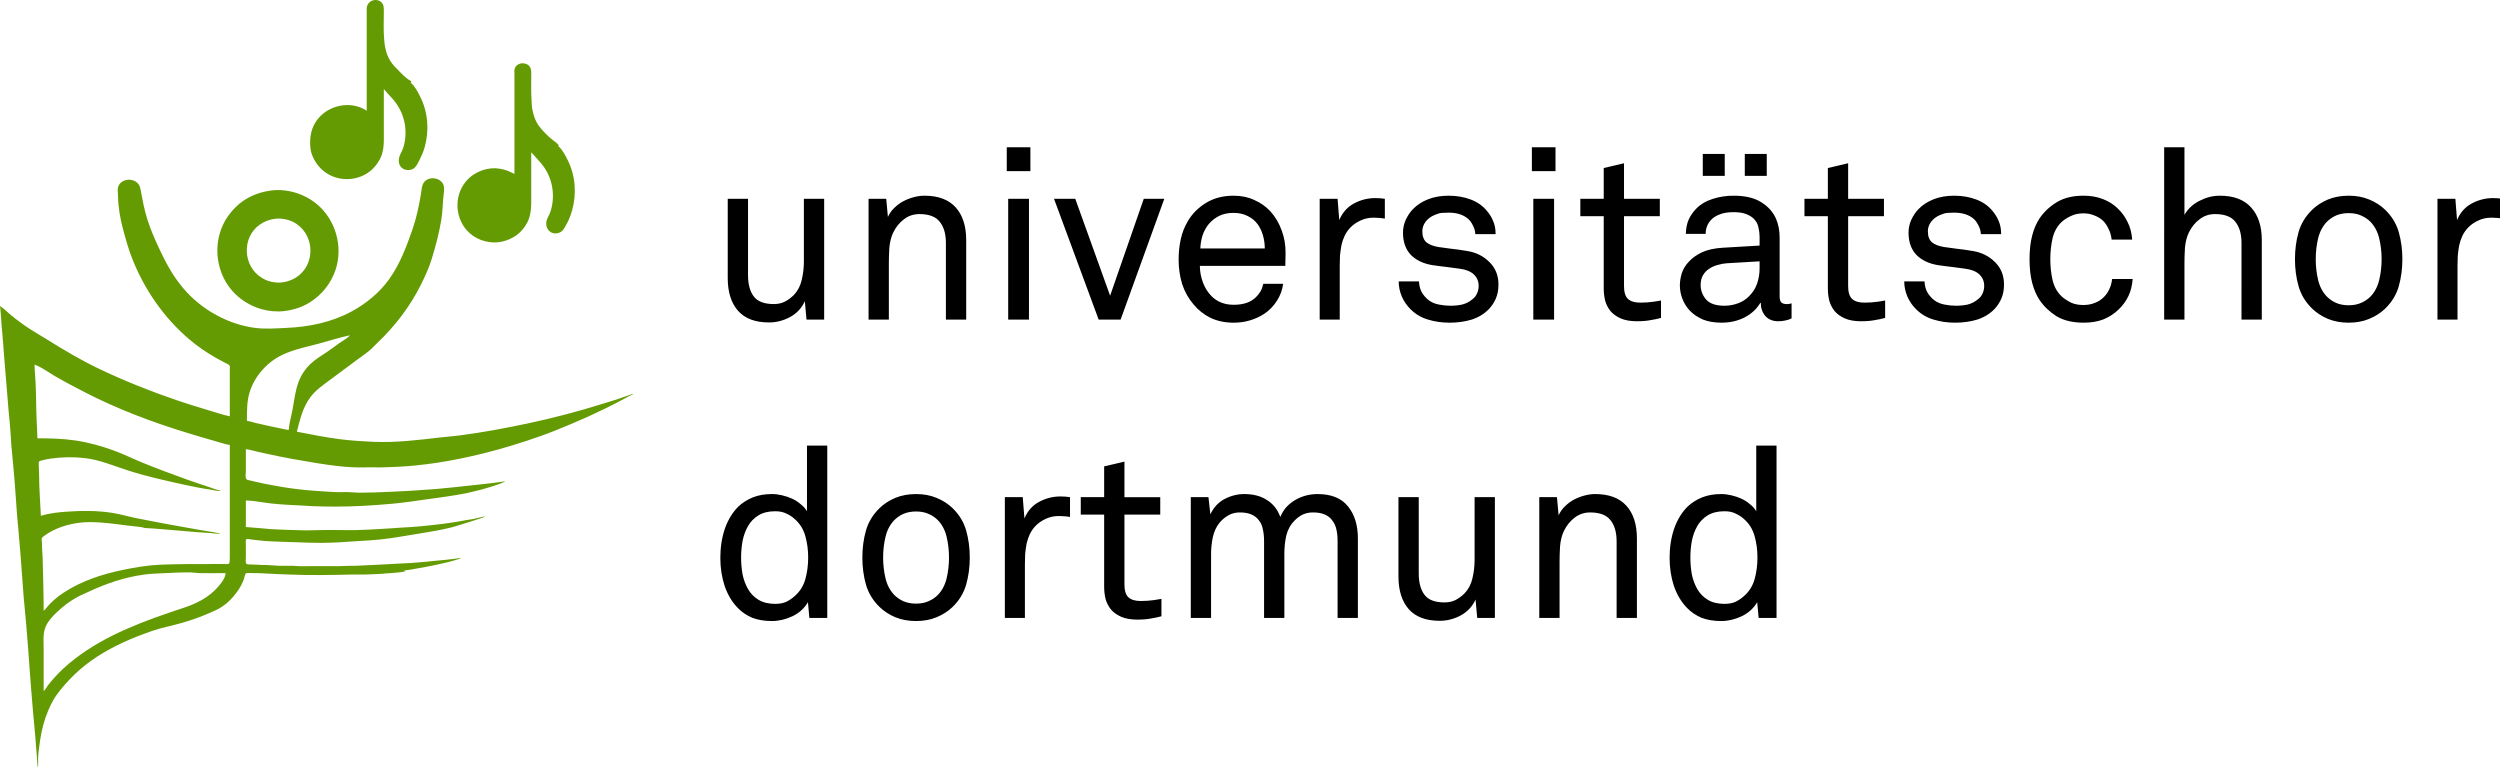
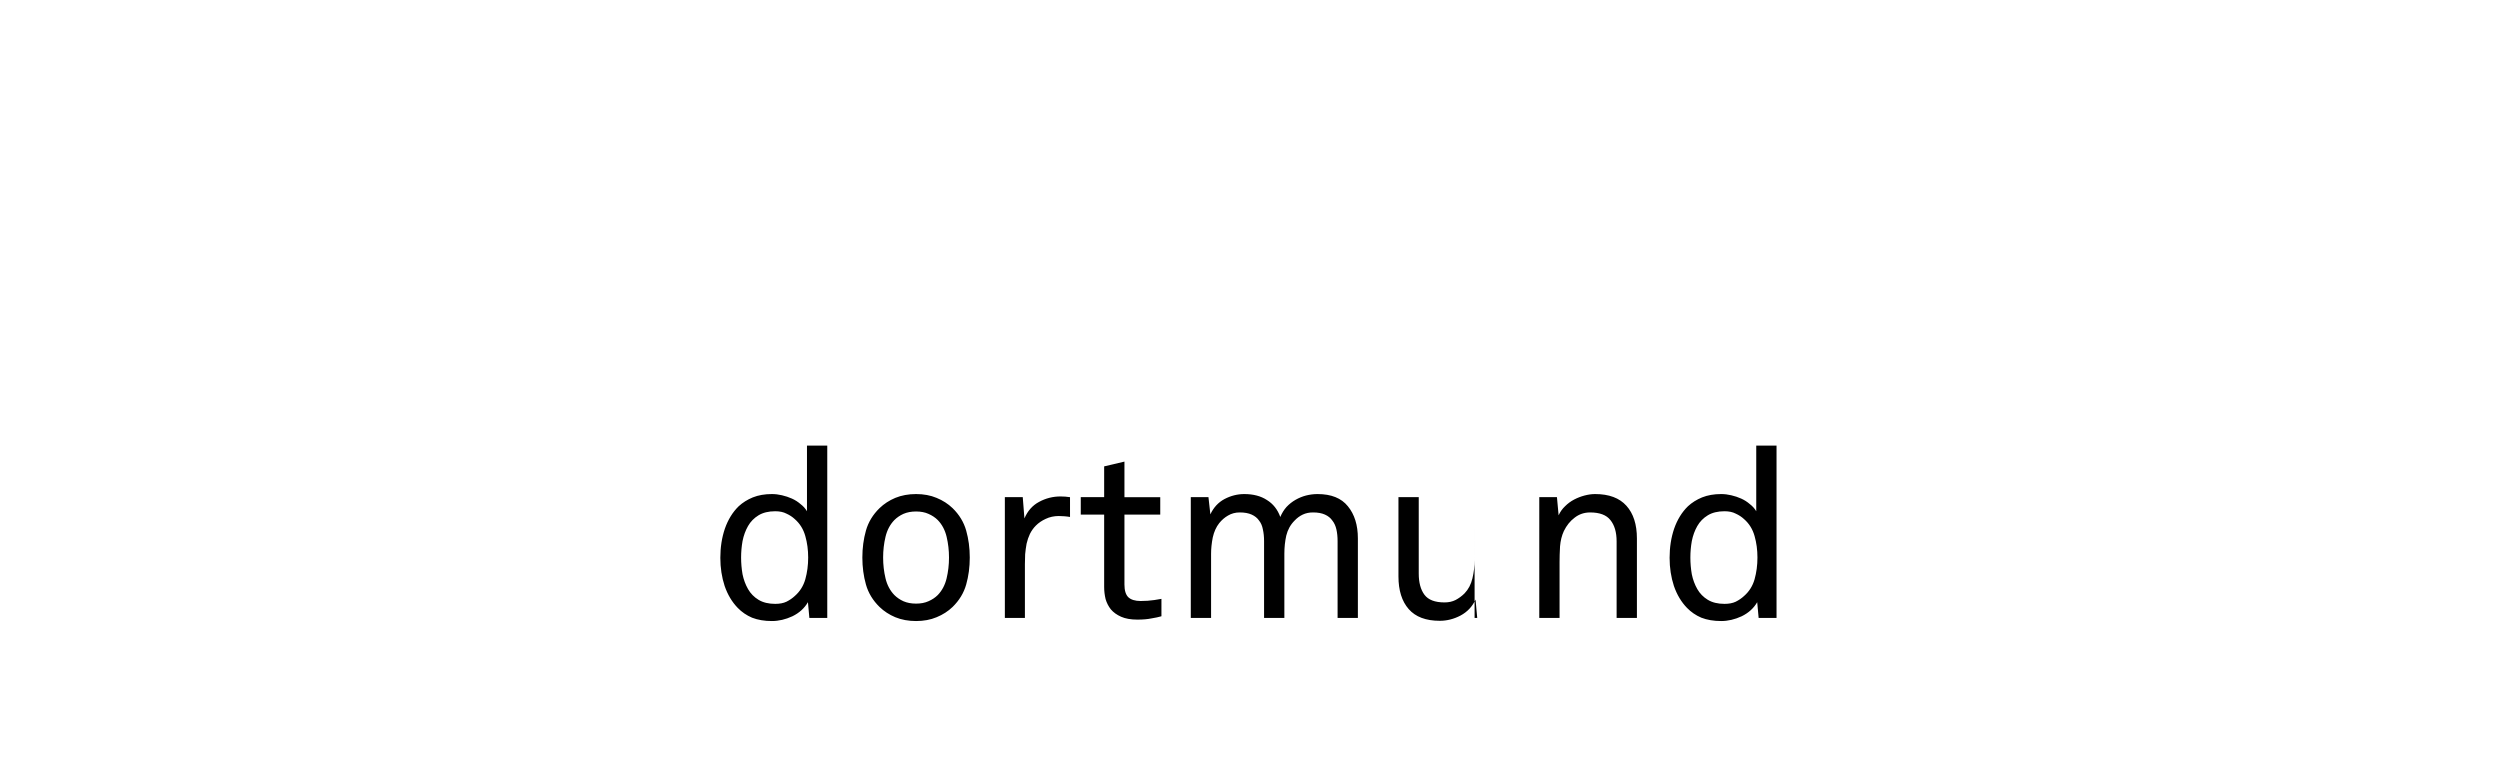
<svg xmlns="http://www.w3.org/2000/svg" version="1.1" id="svg1" width="559.194" height="171.668" viewBox="0 0 559.194 171.668" xml:space="preserve">
  <defs id="defs1" />
  <g id="text1" style="font-size:861.119px;font-family:Akkurat;-inkscape-font-specification:'Akkurat, Normal';stroke:#ffffff;stroke-width:83.713;paint-order:stroke fill markers" aria-label="universitätschor&#10;dortmund" transform="scale(0.062)">
-     <path style="stroke:none;stroke-width:83.717;stroke-dasharray:none" d="m 2909.624,1152.941 -6.028,-66.306 q -17.222,37.889 -54.251,57.695 -36.167,18.945 -74.917,18.945 -74.917,0 -111.945,-42.195 -37.028,-42.195 -37.028,-117.973 V 717.215 h 73.195 v 275.558 q 0,49.084 20.667,76.64 20.667,27.556 72.334,27.556 22.389,0 39.611,-8.611 18.084,-9.472 32.722,-24.111 20.667,-21.528 28.417,-54.251 7.75,-32.722 7.75,-66.306 v -226.474 h 73.195 v 435.726 z m 502.894,0 V 876.522 q 0,-49.084 -22.389,-76.64 -21.528,-27.556 -73.195,-27.556 -31.861,0 -55.973,18.945 -24.111,18.084 -38.75,48.223 -11.194,24.111 -13.778,55.112 -1.722,31 -1.722,55.973 V 1152.941 H 3133.516 V 717.215 h 63.723 l 6.028,65.445 q 8.611,-18.945 23.25,-32.723 14.639,-14.639 32.723,-24.111 18.084,-9.472 37.889,-14.639 19.806,-5.167 37.889,-5.167 74.917,0 112.807,42.195 37.889,42.195 37.889,117.973 v 286.753 z m 224.751,0 V 717.215 h 74.917 v 435.726 z m -5.167,-535.616 v -86.112 h 85.251 v 86.112 z m 410.754,535.616 h -79.223 L 3802.605,717.215 h 76.64 l 125.723,349.614 121.418,-349.614 h 74.056 z m 520.117,-256.613 q 0,-24.972 -6.889,-48.223 -6.889,-23.25 -19.806,-40.473 -13.778,-18.084 -35.306,-28.417 -21.528,-11.195 -50.806,-11.195 -30.139,0 -52.528,11.195 -21.528,11.195 -37.028,29.278 -14.639,18.084 -22.389,41.334 -6.889,22.389 -7.75,46.5 z m 74.056,62.862 h -308.281 q 0,30.139 11.195,60.278 11.194,29.278 31,49.084 31,31 80.084,31 53.389,0 80.945,-28.417 9.472,-9.472 15.5,-19.806 6.028,-10.334 10.333,-27.556 h 71.473 q -4.306,32.722 -22.389,61.139 -18.084,28.417 -44.778,46.5 -23.25,15.5 -51.667,24.111 -28.417,8.611 -59.417,8.611 -46.5,0 -83.528,-17.222 -36.167,-18.084 -61.139,-48.223 -27.556,-31.861 -41.334,-73.195 -12.917,-42.195 -12.917,-88.695 0,-39.611 7.75,-74.056 7.75,-35.306 25.834,-65.445 23.25,-39.611 65.445,-65.445 42.195,-25.834 99.029,-25.834 42.195,0 74.917,15.5 33.584,14.639 57.695,40.473 26.695,29.278 41.334,69.751 14.639,39.611 13.778,83.529 z m 359.087,-170.502 q -9.472,-1.722 -20.667,-2.583 -10.333,-0.861 -19.806,-0.861 -25.834,0 -47.362,10.333 -20.667,9.472 -35.306,24.111 -12.917,12.917 -21.528,30.139 -7.75,16.361 -12.056,35.306 -3.445,18.945 -5.167,37.889 -0.861,18.945 -0.861,36.167 v 193.752 h -72.334 V 717.215 h 64.584 l 6.028,76.64 q 17.222,-40.473 52.528,-59.417 36.167,-19.806 77.501,-19.806 17.222,0 34.445,2.583 z m 409.893,237.669 q 0,28.417 -9.472,50.806 -9.472,21.528 -24.972,37.889 -24.973,25.834 -62.001,37.889 -37.028,11.195 -80.084,11.195 -41.334,0 -77.501,-11.195 -36.167,-10.333 -63.723,-37.889 -19.806,-19.806 -31,-45.639 -11.194,-26.695 -11.194,-54.251 h 73.195 q 0.861,22.389 10.333,39.611 9.472,16.361 24.973,28.417 14.639,11.194 36.167,15.5 21.528,4.306 42.195,4.306 22.389,0 42.195,-4.306 20.667,-5.167 37.889,-19.806 9.472,-6.889 15.5,-19.806 6.028,-12.917 6.028,-27.556 0,-24.972 -17.222,-41.334 -17.222,-16.361 -50.806,-20.667 -6.889,-0.861 -18.945,-2.583 -12.056,-1.722 -25.834,-3.444 -13.778,-1.722 -28.417,-3.444 -13.778,-1.722 -24.972,-3.444 -49.084,-7.75 -78.362,-37.028 -28.417,-30.139 -28.417,-80.084 0,-24.972 10.334,-47.362 11.194,-23.25 25.834,-37.889 21.528,-22.389 54.251,-35.306 32.722,-12.917 74.056,-12.917 43.917,0 80.084,13.778 36.167,13.778 58.556,41.334 14.639,17.222 22.389,37.028 8.611,19.806 8.611,46.5 h -73.195 q -0.861,-17.222 -8.611,-31 -6.889,-14.639 -16.361,-23.25 -25.834,-23.25 -71.473,-23.25 -12.917,0 -24.111,0.861 -11.194,0.861 -26.695,7.75 -20.667,8.611 -32.722,24.972 -11.194,15.5 -11.194,33.584 0,27.556 15.5,40.473 15.5,12.056 43.056,16.361 18.084,2.583 43.917,6.028 25.834,2.583 61.139,8.611 46.5,7.75 78.362,39.611 32.722,31.861 32.722,80.945 z m 125.724,126.585 V 717.215 h 74.917 v 435.726 z m -5.167,-535.616 v -86.112 h 85.251 v 86.112 z m 465.866,529.588 q -14.639,4.306 -36.167,7.75 -20.667,4.306 -50.806,4.306 -35.306,0 -58.556,-10.333 -23.25,-10.333 -37.028,-26.695 -12.917,-16.361 -18.945,-37.028 -5.167,-21.528 -5.167,-43.917 V 780.077 h -84.39 v -62.862 h 84.39 V 606.131 l 73.195,-17.222 v 128.307 h 129.168 v 62.862 h -129.168 v 252.308 q 0,31.861 13.778,45.639 14.639,13.778 44.778,13.778 12.056,0 24.972,-0.861 12.917,-0.861 24.111,-2.583 12.917,-1.722 25.834,-4.306 z m 355.642,-204.085 -117.112,6.889 q -16.361,0.861 -33.584,6.028 -17.222,4.306 -31,13.778 -13.778,8.611 -22.389,23.25 -8.611,14.639 -8.611,35.306 0,29.278 19.806,52.528 19.806,22.389 66.306,22.389 24.972,0 48.223,-8.611 24.111,-8.611 41.334,-26.695 19.806,-19.806 28.417,-45.639 8.611,-25.834 8.611,-53.389 z m 115.39,205.807 q -12.056,6.028 -23.25,7.75 -11.194,2.583 -24.972,2.583 -29.278,0 -46.501,-18.945 -16.361,-19.806 -16.361,-47.361 h -1.722 q -18.945,32.722 -56.834,52.528 -37.028,18.945 -83.529,18.945 -37.889,0 -66.306,-11.195 -27.556,-12.056 -46.501,-31 -18.084,-18.945 -27.556,-43.056 -9.472,-24.111 -9.472,-49.084 0,-20.667 6.889,-43.917 7.75,-23.25 25.834,-42.195 18.084,-19.806 47.362,-33.584 30.139,-13.778 74.917,-16.361 l 132.612,-7.75 v -31.861 q 0,-16.361 -4.306,-34.445 -3.445,-18.084 -18.084,-31.861 -11.195,-10.333 -28.417,-16.361 -16.361,-6.028 -43.056,-6.028 -30.139,0 -49.084,7.75 -18.945,6.889 -30.139,18.084 -21.528,21.528 -21.528,52.528 h -71.473 q 0.861,-30.139 10.333,-51.667 10.334,-22.389 27.556,-39.611 22.389,-23.25 57.695,-34.445 36.167,-12.056 76.64,-12.056 63.723,0 100.751,24.111 37.028,23.25 52.528,59.417 12.917,30.139 12.917,67.167 v 210.974 q 0,17.222 6.028,23.25 6.889,6.028 18.084,6.028 2.583,0 6.028,0 3.445,0 6.028,-0.861 l 6.889,-1.722 z M 6143.129,634.548 v -79.223 h 79.223 v 79.223 z m 151.557,0 v -79.223 h 79.223 v 79.223 z m 506.339,512.366 q -14.639,4.306 -36.167,7.75 -20.667,4.306 -50.806,4.306 -35.306,0 -58.556,-10.333 -23.25,-10.333 -37.028,-26.695 -12.917,-16.361 -18.945,-37.028 -5.167,-21.528 -5.167,-43.917 V 780.077 h -84.39 v -62.862 h 84.39 V 606.131 l 73.195,-17.222 v 128.307 h 129.168 v 62.862 h -129.168 v 252.308 q 0,31.861 13.778,45.639 14.639,13.778 44.778,13.778 12.056,0 24.973,-0.861 12.917,-0.861 24.111,-2.583 12.917,-1.722 25.834,-4.306 z m 428.837,-120.557 q 0,28.417 -9.472,50.806 -9.472,21.528 -24.972,37.889 -24.973,25.834 -62.001,37.889 -37.028,11.195 -80.084,11.195 -41.334,0 -77.501,-11.195 -36.167,-10.333 -63.723,-37.889 -19.806,-19.806 -31,-45.639 -11.194,-26.695 -11.194,-54.251 h 73.195 q 0.861,22.389 10.333,39.611 9.472,16.361 24.973,28.417 14.639,11.194 36.167,15.5 21.528,4.306 42.195,4.306 22.389,0 42.195,-4.306 20.667,-5.167 37.889,-19.806 9.472,-6.889 15.5,-19.806 6.028,-12.917 6.028,-27.556 0,-24.972 -17.222,-41.334 -17.222,-16.361 -50.806,-20.667 -6.889,-0.861 -18.945,-2.583 -12.056,-1.722 -25.834,-3.444 -13.778,-1.722 -28.417,-3.444 -13.778,-1.722 -24.972,-3.444 -49.084,-7.75 -78.362,-37.028 -28.417,-30.139 -28.417,-80.084 0,-24.972 10.334,-47.362 11.194,-23.25 25.834,-37.889 21.528,-22.389 54.251,-35.306 32.723,-12.917 74.056,-12.917 43.917,0 80.084,13.778 36.167,13.778 58.556,41.334 14.639,17.222 22.389,37.028 8.611,19.806 8.611,46.5 h -73.195 q -0.861,-17.222 -8.611,-31 -6.889,-14.639 -16.361,-23.25 -25.834,-23.25 -71.473,-23.25 -12.917,0 -24.111,0.861 -11.194,0.861 -26.695,7.75 -20.667,8.611 -32.722,24.972 -11.194,15.5 -11.194,33.584 0,27.556 15.5,40.473 15.5,12.056 43.056,16.361 18.084,2.583 43.917,6.028 25.834,2.583 61.139,8.611 46.5,7.75 78.362,39.611 32.722,31.861 32.722,80.945 z m 464.143,-19.806 q -2.583,35.306 -15.5,62.001 -12.917,26.695 -35.306,48.223 -23.25,22.389 -54.251,35.306 -31,12.056 -71.473,12.056 -59.417,0 -98.168,-23.25 -37.889,-24.111 -61.139,-58.556 -17.222,-25.834 -26.695,-62.001 -9.472,-36.167 -9.472,-85.251 0,-49.084 9.472,-85.251 9.472,-36.167 26.695,-62.001 23.25,-34.445 61.139,-57.695 38.75,-24.111 97.306,-24.111 38.75,0 69.751,12.056 31.861,12.056 54.251,34.445 22.389,21.528 35.306,49.084 13.778,26.695 16.361,62.862 h -74.056 q -2.583,-22.389 -11.195,-38.75 -7.75,-17.222 -19.806,-29.278 -12.917,-12.056 -31,-18.945 -18.084,-7.75 -39.611,-7.75 -24.972,0 -43.056,8.611 -18.084,7.75 -32.722,19.806 -25.834,22.389 -35.306,59.417 -8.611,37.028 -8.611,77.501 0,40.473 8.611,77.501 9.472,37.028 35.306,59.417 14.639,12.056 32.722,20.667 18.084,7.75 43.056,7.75 22.389,0 41.334,-7.75 19.806,-7.75 32.723,-21.528 12.056,-12.056 18.945,-27.556 7.75,-15.5 10.333,-37.028 z m 392.67,146.39 V 876.522 q 0,-49.084 -22.389,-76.64 -21.528,-27.556 -73.195,-27.556 -31.861,0 -55.973,18.945 -24.111,18.084 -38.75,48.223 -11.194,24.111 -13.778,55.112 -1.722,31 -1.722,55.973 v 202.363 h -73.195 V 531.213 h 73.195 v 243.697 q 19.806,-33.584 55.112,-50.806 35.306,-18.084 72.334,-18.084 74.917,0 112.807,42.195 38.75,42.195 38.75,117.973 v 286.753 z m 505.477,-217.863 q 0,-38.75 -8.611,-74.917 -8.611,-36.167 -31.861,-60.278 -13.778,-13.778 -33.584,-22.389 -18.945,-8.611 -44.778,-8.611 -25.834,0 -45.639,8.611 -18.945,8.611 -32.723,22.389 -23.25,24.111 -31.861,60.278 -8.611,36.167 -8.611,74.917 0,38.75 8.611,74.917 8.611,36.167 31.861,60.278 13.778,13.778 32.723,22.389 19.806,8.611 45.639,8.611 25.834,0 44.778,-8.611 19.806,-8.611 33.584,-22.389 23.25,-24.111 31.861,-60.278 8.611,-36.167 8.611,-74.917 z m 74.917,0 q 0,51.667 -12.917,97.306 -12.917,45.639 -49.084,80.945 -24.111,23.25 -57.695,37.028 -32.722,13.778 -74.056,13.778 -41.334,0 -74.917,-13.778 -32.722,-13.778 -56.834,-37.028 -36.167,-35.306 -49.084,-80.945 -12.917,-45.639 -12.917,-97.306 0,-51.667 12.917,-97.306 12.917,-45.639 49.084,-80.945 24.111,-23.25 56.834,-37.028 33.584,-13.778 74.917,-13.778 41.334,0 74.056,13.778 33.584,13.778 57.695,37.028 36.167,35.306 49.084,80.945 12.917,45.639 12.917,97.306 z m 361.67,-146.39 q -9.472,-1.722 -20.667,-2.583 -10.334,-0.861 -19.806,-0.861 -25.834,0 -47.361,10.333 -20.667,9.472 -35.306,24.111 -12.917,12.917 -21.528,30.139 -7.75,16.361 -12.056,35.306 -3.445,18.945 -5.167,37.889 -0.861,18.945 -0.861,36.167 v 193.752 h -72.334 V 717.215 h 64.584 l 6.028,76.64 q 17.222,-40.473 52.528,-59.417 36.167,-19.806 77.501,-19.806 17.222,0 34.445,2.583 z" id="path6" />
-     <path style="stroke:none" d="m 2915.652,2011.477 q 0,-41.334 -10.333,-77.501 -10.333,-37.028 -37.889,-61.139 -12.917,-12.056 -30.139,-19.806 -16.361,-8.611 -40.473,-8.611 -36.167,0 -60.278,14.639 -24.111,14.639 -37.889,38.75 -13.778,24.111 -19.806,54.251 -5.167,29.278 -5.167,59.417 0,30.139 5.167,60.278 6.028,29.278 19.806,53.389 13.778,24.111 37.889,38.75 24.111,14.639 60.278,14.639 24.111,0 40.473,-7.75 17.222,-8.611 30.139,-20.667 27.556,-24.111 37.889,-60.278 10.333,-37.028 10.333,-78.362 z m 4.306,217.863 -5.167,-56.834 q -18.945,32.722 -55.973,50.806 -37.028,17.222 -74.056,17.222 -40.472,0 -71.473,-12.056 -30.139,-12.917 -51.667,-35.306 -31,-31.861 -47.361,-79.223 -15.5,-47.361 -15.5,-101.612 0,-56.834 16.361,-105.056 17.222,-49.084 49.945,-80.945 21.528,-19.806 50.806,-31.861 30.139,-12.056 68.889,-12.056 18.084,0 36.167,4.306 18.945,4.306 36.167,12.056 17.222,7.75 31,19.806 14.639,11.195 23.25,25.834 v -236.808 h 73.195 v 621.728 z m 503.754,-217.863 q 0,-38.75 -8.611,-74.917 -8.611,-36.167 -31.861,-60.278 -13.778,-13.778 -33.584,-22.389 -18.945,-8.611 -44.778,-8.611 -25.834,0 -45.639,8.611 -18.945,8.611 -32.722,22.389 -23.25,24.111 -31.861,60.278 -8.611,36.167 -8.611,74.917 0,38.75 8.611,74.917 8.611,36.167 31.861,60.278 13.778,13.778 32.722,22.389 19.806,8.611 45.639,8.611 25.834,0 44.778,-8.611 19.806,-8.611 33.584,-22.389 23.25,-24.111 31.861,-60.278 8.611,-36.167 8.611,-74.917 z m 74.917,0 q 0,51.667 -12.917,97.306 -12.917,45.639 -49.084,80.945 -24.111,23.25 -57.695,37.028 -32.722,13.778 -74.056,13.778 -41.334,0 -74.917,-13.778 -32.722,-13.778 -56.834,-37.028 -36.167,-35.306 -49.084,-80.945 -12.917,-45.639 -12.917,-97.306 0,-51.667 12.917,-97.306 12.917,-45.639 49.084,-80.945 24.111,-23.25 56.834,-37.028 33.584,-13.778 74.917,-13.778 41.334,0 74.056,13.778 33.584,13.778 57.695,37.028 36.167,35.306 49.084,80.945 12.917,45.639 12.917,97.306 z m 361.671,-146.39 q -9.472,-1.722 -20.667,-2.583 -10.333,-0.861 -19.806,-0.861 -25.834,0 -47.362,10.333 -20.667,9.472 -35.306,24.111 -12.917,12.917 -21.528,30.139 -7.75,16.361 -12.056,35.306 -3.444,18.945 -5.167,37.889 -0.861,18.945 -0.861,36.167 v 193.752 h -72.334 V 1793.614 h 64.584 l 6.028,76.639 q 17.222,-40.472 52.528,-59.417 36.167,-19.806 77.501,-19.806 17.222,0 34.445,2.583 z m 329.81,358.226 q -14.639,4.306 -36.167,7.75 -20.667,4.306 -50.806,4.306 -35.306,0 -58.556,-10.333 -23.25,-10.333 -37.028,-26.695 -12.917,-16.361 -18.945,-37.028 -5.167,-21.528 -5.167,-43.917 v -260.919 h -84.39 v -62.862 h 84.39 v -111.084 l 73.195,-17.222 v 128.307 h 129.168 v 62.862 h -129.168 v 252.308 q 0,31.861 13.778,45.639 14.639,13.778 44.778,13.778 12.056,0 24.972,-0.861 12.917,-0.861 24.111,-2.583 12.917,-1.722 25.834,-4.306 z m 635.506,6.028 v -277.28 q 0,-23.25 -4.306,-42.195 -4.306,-18.945 -14.639,-31.861 -9.472,-13.778 -26.695,-21.528 -17.222,-7.75 -43.056,-7.75 -20.667,0 -37.028,7.75 -16.361,7.75 -29.278,21.528 -22.389,22.389 -30.139,54.251 -6.889,31 -6.889,65.445 v 231.641 h -73.195 v -277.28 q 0,-23.25 -4.306,-42.195 -3.445,-18.945 -13.778,-31.861 -9.472,-13.778 -26.695,-21.528 -17.222,-7.75 -43.056,-7.75 -23.25,0 -42.195,11.194 -18.084,10.333 -31.861,27.556 -16.361,20.667 -23.25,51.667 -6.028,31 -6.028,58.556 v 231.641 h -73.195 V 1793.614 h 63.723 l 6.889,62.001 q 17.222,-37.028 50.806,-55.112 34.445,-18.084 71.473,-18.084 49.084,0 81.806,21.528 33.584,20.667 48.223,61.139 8.611,-20.667 22.389,-36.167 14.639,-15.5 32.722,-25.834 18.084,-10.334 37.889,-15.5 20.667,-5.167 41.334,-5.167 74.056,0 109.362,43.917 36.167,43.917 36.167,116.251 v 286.753 z m 503.755,0 -6.028,-66.306 q -17.222,37.889 -54.251,57.695 -36.167,18.945 -74.917,18.945 -74.917,0 -111.945,-42.195 -37.028,-42.195 -37.028,-117.973 V 1793.614 h 73.195 v 275.558 q 0,49.084 20.667,76.64 20.667,27.556 72.334,27.556 22.389,0 39.611,-8.611 18.084,-9.472 32.722,-24.111 20.667,-21.528 28.417,-54.251 7.75,-32.722 7.75,-66.306 V 1793.614 h 73.195 v 435.726 z m 502.894,0 V 1952.921 q 0,-49.084 -22.389,-76.64 -21.528,-27.556 -73.195,-27.556 -31.861,0 -55.973,18.945 -24.111,18.084 -38.75,48.223 -11.194,24.111 -13.778,55.112 -1.722,31 -1.722,55.973 v 202.363 h -73.195 V 1793.614 h 63.723 l 6.028,65.445 q 8.611,-18.945 23.25,-32.722 14.639,-14.639 32.722,-24.111 18.084,-9.472 37.889,-14.639 19.806,-5.167 37.889,-5.167 74.917,0 112.807,42.195 37.889,42.195 37.889,117.973 v 286.753 z m 508.06,-217.863 q 0,-41.334 -10.333,-77.501 -10.333,-37.028 -37.889,-61.139 -12.917,-12.056 -30.139,-19.806 -16.361,-8.611 -40.473,-8.611 -36.167,0 -60.278,14.639 -24.111,14.639 -37.889,38.75 -13.778,24.111 -19.806,54.251 -5.167,29.278 -5.167,59.417 0,30.139 5.167,60.278 6.028,29.278 19.806,53.389 13.778,24.111 37.889,38.75 24.111,14.639 60.278,14.639 24.111,0 40.473,-7.75 17.222,-8.611 30.139,-20.667 27.556,-24.111 37.889,-60.278 10.333,-37.028 10.333,-78.362 z m 4.306,217.863 -5.167,-56.834 q -18.945,32.722 -55.973,50.806 -37.028,17.222 -74.056,17.222 -40.473,0 -71.473,-12.056 -30.139,-12.917 -51.667,-35.306 -31,-31.861 -47.361,-79.223 -15.5,-47.361 -15.5,-101.612 0,-56.834 16.361,-105.056 17.222,-49.084 49.945,-80.945 21.528,-19.806 50.806,-31.861 30.139,-12.056 68.889,-12.056 18.084,0 36.167,4.306 18.945,4.306 36.167,12.056 17.222,7.75 31,19.806 14.639,11.195 23.25,25.834 v -236.808 h 73.195 v 621.728 z" id="path7" />
+     <path style="stroke:none" d="m 2915.652,2011.477 q 0,-41.334 -10.333,-77.501 -10.333,-37.028 -37.889,-61.139 -12.917,-12.056 -30.139,-19.806 -16.361,-8.611 -40.473,-8.611 -36.167,0 -60.278,14.639 -24.111,14.639 -37.889,38.75 -13.778,24.111 -19.806,54.251 -5.167,29.278 -5.167,59.417 0,30.139 5.167,60.278 6.028,29.278 19.806,53.389 13.778,24.111 37.889,38.75 24.111,14.639 60.278,14.639 24.111,0 40.473,-7.75 17.222,-8.611 30.139,-20.667 27.556,-24.111 37.889,-60.278 10.333,-37.028 10.333,-78.362 z m 4.306,217.863 -5.167,-56.834 q -18.945,32.722 -55.973,50.806 -37.028,17.222 -74.056,17.222 -40.472,0 -71.473,-12.056 -30.139,-12.917 -51.667,-35.306 -31,-31.861 -47.361,-79.223 -15.5,-47.361 -15.5,-101.612 0,-56.834 16.361,-105.056 17.222,-49.084 49.945,-80.945 21.528,-19.806 50.806,-31.861 30.139,-12.056 68.889,-12.056 18.084,0 36.167,4.306 18.945,4.306 36.167,12.056 17.222,7.75 31,19.806 14.639,11.195 23.25,25.834 v -236.808 h 73.195 v 621.728 z m 503.754,-217.863 q 0,-38.75 -8.611,-74.917 -8.611,-36.167 -31.861,-60.278 -13.778,-13.778 -33.584,-22.389 -18.945,-8.611 -44.778,-8.611 -25.834,0 -45.639,8.611 -18.945,8.611 -32.722,22.389 -23.25,24.111 -31.861,60.278 -8.611,36.167 -8.611,74.917 0,38.75 8.611,74.917 8.611,36.167 31.861,60.278 13.778,13.778 32.722,22.389 19.806,8.611 45.639,8.611 25.834,0 44.778,-8.611 19.806,-8.611 33.584,-22.389 23.25,-24.111 31.861,-60.278 8.611,-36.167 8.611,-74.917 z m 74.917,0 q 0,51.667 -12.917,97.306 -12.917,45.639 -49.084,80.945 -24.111,23.25 -57.695,37.028 -32.722,13.778 -74.056,13.778 -41.334,0 -74.917,-13.778 -32.722,-13.778 -56.834,-37.028 -36.167,-35.306 -49.084,-80.945 -12.917,-45.639 -12.917,-97.306 0,-51.667 12.917,-97.306 12.917,-45.639 49.084,-80.945 24.111,-23.25 56.834,-37.028 33.584,-13.778 74.917,-13.778 41.334,0 74.056,13.778 33.584,13.778 57.695,37.028 36.167,35.306 49.084,80.945 12.917,45.639 12.917,97.306 z m 361.671,-146.39 q -9.472,-1.722 -20.667,-2.583 -10.333,-0.861 -19.806,-0.861 -25.834,0 -47.362,10.333 -20.667,9.472 -35.306,24.111 -12.917,12.917 -21.528,30.139 -7.75,16.361 -12.056,35.306 -3.444,18.945 -5.167,37.889 -0.861,18.945 -0.861,36.167 v 193.752 h -72.334 V 1793.614 h 64.584 l 6.028,76.639 q 17.222,-40.472 52.528,-59.417 36.167,-19.806 77.501,-19.806 17.222,0 34.445,2.583 z m 329.81,358.226 q -14.639,4.306 -36.167,7.75 -20.667,4.306 -50.806,4.306 -35.306,0 -58.556,-10.333 -23.25,-10.333 -37.028,-26.695 -12.917,-16.361 -18.945,-37.028 -5.167,-21.528 -5.167,-43.917 v -260.919 h -84.39 v -62.862 h 84.39 v -111.084 l 73.195,-17.222 v 128.307 h 129.168 v 62.862 h -129.168 v 252.308 q 0,31.861 13.778,45.639 14.639,13.778 44.778,13.778 12.056,0 24.972,-0.861 12.917,-0.861 24.111,-2.583 12.917,-1.722 25.834,-4.306 z m 635.506,6.028 v -277.28 q 0,-23.25 -4.306,-42.195 -4.306,-18.945 -14.639,-31.861 -9.472,-13.778 -26.695,-21.528 -17.222,-7.75 -43.056,-7.75 -20.667,0 -37.028,7.75 -16.361,7.75 -29.278,21.528 -22.389,22.389 -30.139,54.251 -6.889,31 -6.889,65.445 v 231.641 h -73.195 v -277.28 q 0,-23.25 -4.306,-42.195 -3.445,-18.945 -13.778,-31.861 -9.472,-13.778 -26.695,-21.528 -17.222,-7.75 -43.056,-7.75 -23.25,0 -42.195,11.194 -18.084,10.333 -31.861,27.556 -16.361,20.667 -23.25,51.667 -6.028,31 -6.028,58.556 v 231.641 h -73.195 V 1793.614 h 63.723 l 6.889,62.001 q 17.222,-37.028 50.806,-55.112 34.445,-18.084 71.473,-18.084 49.084,0 81.806,21.528 33.584,20.667 48.223,61.139 8.611,-20.667 22.389,-36.167 14.639,-15.5 32.722,-25.834 18.084,-10.334 37.889,-15.5 20.667,-5.167 41.334,-5.167 74.056,0 109.362,43.917 36.167,43.917 36.167,116.251 v 286.753 z m 503.755,0 -6.028,-66.306 q -17.222,37.889 -54.251,57.695 -36.167,18.945 -74.917,18.945 -74.917,0 -111.945,-42.195 -37.028,-42.195 -37.028,-117.973 V 1793.614 h 73.195 v 275.558 q 0,49.084 20.667,76.64 20.667,27.556 72.334,27.556 22.389,0 39.611,-8.611 18.084,-9.472 32.722,-24.111 20.667,-21.528 28.417,-54.251 7.75,-32.722 7.75,-66.306 V 1793.614 v 435.726 z m 502.894,0 V 1952.921 q 0,-49.084 -22.389,-76.64 -21.528,-27.556 -73.195,-27.556 -31.861,0 -55.973,18.945 -24.111,18.084 -38.75,48.223 -11.194,24.111 -13.778,55.112 -1.722,31 -1.722,55.973 v 202.363 h -73.195 V 1793.614 h 63.723 l 6.028,65.445 q 8.611,-18.945 23.25,-32.722 14.639,-14.639 32.722,-24.111 18.084,-9.472 37.889,-14.639 19.806,-5.167 37.889,-5.167 74.917,0 112.807,42.195 37.889,42.195 37.889,117.973 v 286.753 z m 508.06,-217.863 q 0,-41.334 -10.333,-77.501 -10.333,-37.028 -37.889,-61.139 -12.917,-12.056 -30.139,-19.806 -16.361,-8.611 -40.473,-8.611 -36.167,0 -60.278,14.639 -24.111,14.639 -37.889,38.75 -13.778,24.111 -19.806,54.251 -5.167,29.278 -5.167,59.417 0,30.139 5.167,60.278 6.028,29.278 19.806,53.389 13.778,24.111 37.889,38.75 24.111,14.639 60.278,14.639 24.111,0 40.473,-7.75 17.222,-8.611 30.139,-20.667 27.556,-24.111 37.889,-60.278 10.333,-37.028 10.333,-78.362 z m 4.306,217.863 -5.167,-56.834 q -18.945,32.722 -55.973,50.806 -37.028,17.222 -74.056,17.222 -40.473,0 -71.473,-12.056 -30.139,-12.917 -51.667,-35.306 -31,-31.861 -47.361,-79.223 -15.5,-47.361 -15.5,-101.612 0,-56.834 16.361,-105.056 17.222,-49.084 49.945,-80.945 21.528,-19.806 50.806,-31.861 30.139,-12.056 68.889,-12.056 18.084,0 36.167,4.306 18.945,4.306 36.167,12.056 17.222,7.75 31,19.806 14.639,11.195 23.25,25.834 v -236.808 h 73.195 v 621.728 z" id="path7" />
  </g>
-   <path d="M 83.927,0.002 C 83.168,0.032 82.43,0.487 82.148,1.247 81.991,1.672 82.026,2.131 82.026,2.576 V 4.763 24.762 c -3.621,-2.388 -8.801,-1.254 -11.246,2.265 -1.039,1.496 -1.409,3.131 -1.409,4.922 0,0.956 0.106,1.919 0.47,2.812 0.588,1.444 1.488,2.694 2.733,3.645 2.891,2.21 7.082,2.202 9.999,0.045 0.963,-0.712 1.721,-1.638 2.31,-2.675 1.109,-1.951 0.971,-4.089 0.971,-6.25 v -9.609 c 0.817,1.03 1.814,1.916 2.597,2.969 1.455,1.956 2.259,4.329 2.259,6.763 0,1.235 -0.169,2.459 -0.593,3.627 -0.261,0.719 -0.767,1.428 -0.88,2.187 -0.138,0.934 0.126,1.835 0.992,2.316 0.776,0.431 1.911,0.338 2.554,-0.302 0.417,-0.415 0.716,-1.026 0.98,-1.546 0.487,-0.957 0.927,-1.933 1.22,-2.969 1.065,-3.76 0.772,-7.813 -0.985,-11.327 -0.524,-1.048 -1.207,-2.379 -2.129,-3.125 0.075,-0.118 0.109,-0.183 0.156,-0.313 -0.923,-0.471 -1.773,-1.304 -2.5,-2.031 -0.826,-0.826 -1.684,-1.651 -2.296,-2.656 -1.069,-1.757 -1.285,-3.855 -1.373,-5.859 -0.072,-1.634 -0.003,-3.286 -0.003,-4.922 0,-0.832 0.082,-1.709 -0.632,-2.302 -0.376,-0.312 -0.839,-0.446 -1.295,-0.428 z M 116.936,14.155 c -0.786,-0.004 -1.569,0.416 -1.815,1.232 -0.123,0.407 -0.051,0.907 -0.051,1.328 v 2.5 19.686 c -0.504,-0.209 -0.967,-0.494 -1.484,-0.685 -1.199,-0.444 -2.469,-0.674 -3.75,-0.551 -1.426,0.136 -2.797,0.633 -3.984,1.433 -0.813,0.548 -1.527,1.261 -2.082,2.069 -2.524,3.675 -1.682,8.967 2.004,11.558 1.093,0.768 2.353,1.236 3.672,1.42 0.975,0.136 2.01,0.11 2.969,-0.125 1.132,-0.278 2.18,-0.729 3.125,-1.419 1.034,-0.755 1.876,-1.771 2.44,-2.918 0.923,-1.872 0.841,-3.75 0.841,-5.781 v -9.843 c 0.927,1.087 2.014,2.11 2.834,3.281 1.337,1.909 2.021,4.166 2.021,6.484 0,1.26 -0.189,2.481 -0.612,3.672 -0.251,0.704 -0.787,1.447 -0.87,2.187 -0.104,0.932 0.241,1.822 1.08,2.29 0.798,0.445 1.945,0.238 2.562,-0.423 0.29,-0.311 0.488,-0.723 0.704,-1.086 0.627,-1.051 1.078,-2.185 1.411,-3.359 1.069,-3.771 0.777,-7.803 -0.985,-11.327 -0.524,-1.048 -1.207,-2.379 -2.129,-3.125 l 0.156,-0.156 c -0.57,-0.705 -1.451,-1.171 -2.109,-1.8 -1.05,-1.004 -2.17,-2.064 -2.866,-3.356 -0.48,-0.889 -0.748,-1.907 -0.952,-2.89 -0.141,-0.678 -0.126,-1.347 -0.173,-2.031 -0.117,-1.712 -0.071,-3.437 -0.071,-5.156 0,-1.021 0.178,-2.237 -0.859,-2.837 -0.309,-0.179 -0.668,-0.268 -1.025,-0.27 z m -20.046,25.718 c -0.439,-0.013 -0.881,0.073 -1.271,0.264 -1.334,0.65 -1.258,2.026 -1.465,3.295 -0.427,2.615 -1.005,5.304 -1.87,7.812 -1.329,3.847 -2.83,7.837 -5.214,11.171 -2.162,3.025 -5.145,5.479 -8.403,7.241 -4.609,2.493 -9.584,3.472 -14.765,3.699 -2.3,0.101 -4.575,0.285 -6.875,-0.017 C 51.29,72.583 45.735,69.607 41.801,65.384 39.276,62.674 37.525,59.644 35.952,56.322 34.859,54.013 33.813,51.727 33.025,49.291 32.263,46.939 31.843,44.524 31.38,42.104 c -0.411,-2.147 -3.593,-2.571 -4.731,-0.781 -0.51,0.802 -0.256,1.698 -0.245,2.578 0.029,2.397 0.459,4.87 1.072,7.187 0.617,2.331 1.243,4.63 2.139,6.875 2.743,6.876 7.015,13.056 12.648,17.879 1.878,1.608 3.952,3.009 6.093,4.239 0.693,0.398 1.407,0.758 2.109,1.137 0.264,0.143 0.689,0.26 0.857,0.523 0.151,0.238 0.08,0.638 0.08,0.907 v 2.187 8.281 C 49.799,92.785 48.208,92.233 46.638,91.767 44.254,91.06 41.883,90.325 39.529,89.523 33.643,87.518 27.88,85.215 22.264,82.545 18.129,80.58 14.19,78.235 10.312,75.807 9.122,75.062 7.895,74.377 6.718,73.61 5.291,72.681 3.895,71.665 2.578,70.585 1.719,69.881 0.916,69.057 0,68.431 c 0.016,0.125 0.031,0.25 0.045,0.375 0.026,0.111 0.033,0.224 0.037,0.338 0.123,1.176 0.191,2.361 0.266,3.541 0.12,1.394 0.265,2.786 0.362,4.182 0.033,0.485 0.068,0.97 0.104,1.455 0.048,0.556 0.092,1.113 0.13,1.67 0.006,0.084 0.012,0.169 0.018,0.253 0.305,3.841 0.661,7.678 0.95,11.521 0.086,0.919 0.173,1.838 0.262,2.756 0.169,1.742 0.259,3.493 0.377,5.241 0.131,1.431 0.268,2.862 0.404,4.29 0.35,3.663 0.588,7.336 0.849,11.007 0.585,6.188 1.068,12.398 1.499,18.599 0.007,0.079 0.015,0.157 0.023,0.235 0.37,3.816 0.718,7.649 0.995,11.475 0.122,1.429 0.212,2.862 0.305,4.294 0.111,1.512 0.227,3.024 0.347,4.536 0.256,3.212 0.535,6.423 0.838,9.629 0.022,0.23 0.043,0.459 0.065,0.689 0.159,1.664 0.232,3.335 0.391,5 0.016,0.173 0.026,0.349 0.033,0.526 0.034,0.431 0.068,0.863 0.102,1.294 0.02,0.111 0.046,0.221 0.077,0.33 0.014,-0.046 0.026,-0.093 0.037,-0.142 0.002,-0.42 0.01,-0.84 0.024,-1.26 -0.014,-0.21 -0.026,-0.412 -0.024,-0.593 0.009,-0.791 0.123,-1.608 0.231,-2.409 0.032,-0.24 0.064,-0.479 0.093,-0.716 0.041,-0.339 0.087,-0.68 0.139,-1.022 0.335,-2.216 0.907,-4.477 1.794,-6.56 0.317,-0.776 0.677,-1.533 1.092,-2.261 0.964,-1.689 2.277,-3.19 3.596,-4.609 3.032,-3.261 6.686,-5.73 10.619,-7.694 1.961,-0.98 3.992,-1.834 6.05,-2.598 0.667,-0.248 1.337,-0.486 2.008,-0.716 2.149,-0.737 4.387,-1.133 6.562,-1.765 2.102,-0.611 4.232,-1.343 6.23,-2.243 0.02,-0.009 0.04,-0.017 0.059,-0.025 0.619,-0.278 1.266,-0.545 1.877,-0.864 0.636,-0.359 1.237,-0.766 1.797,-1.22 1.054,-0.89 1.969,-1.979 2.718,-3.107 0.54,-0.815 0.993,-1.715 1.269,-2.656 0.093,-0.317 0.116,-0.935 0.51,-1.004 0.062,-0.011 0.126,-0.019 0.191,-0.025 0.235,-0.03 0.497,-0.012 0.744,0.002 0.126,0.006 0.25,0.011 0.369,0.011 0.006,0 0.011,0 0.016,0 0.795,0 1.579,0.008 2.369,0.053 0.096,0.006 0.191,0.011 0.287,0.018 1.767,0.121 3.544,0.161 5.312,0.238 4.796,0.21 9.58,0.119 14.374,0.008 0.918,-0.021 1.824,0.024 2.739,-0.001 0.083,6.2e-4 0.167,-0.001 0.25,-0.001 1.241,-0.054 2.477,-0.088 3.71,-0.158 0.277,-0.036 0.555,-0.071 0.833,-0.093 0.45,-0.037 0.906,-0.058 1.363,-0.082 0.134,-0.014 0.267,-0.03 0.401,-0.046 0.874,-0.106 1.894,-0.065 2.711,-0.434 -0.051,-0.012 -0.102,-0.021 -0.153,-0.027 -0.039,-6.2e-4 -0.077,-0.004 -0.115,-0.01 -0.084,-0.006 -0.169,-0.007 -0.256,-0.011 0.035,-0.011 0.071,-0.021 0.106,-0.03 -0.035,-0.013 -0.07,-0.029 -0.106,-0.048 0.123,-0.001 0.245,-0.006 0.368,-0.013 0.45,-0.028 0.898,-0.094 1.345,-0.172 0.421,-0.073 0.839,-0.156 1.256,-0.225 1.361,-0.224 2.704,-0.49 4.05,-0.768 1.495,-0.319 2.991,-0.642 4.454,-1.085 0.272,-0.074 0.543,-0.155 0.806,-0.25 0.199,-0.072 0.394,-0.152 0.582,-0.244 -0.039,-0.006 -0.079,-0.009 -0.12,-0.009 -0.183,0.035 -0.372,0.04 -0.556,0.069 -0.136,0.028 -0.271,0.059 -0.389,0.075 -0.752,0.103 -1.512,0.167 -2.265,0.257 -0.048,0.006 -0.095,0.011 -0.143,0.017 -0.344,0.031 -0.687,0.063 -1.029,0.097 -0.104,0.01 -0.209,0.015 -0.313,0.026 -2.106,0.227 -4.222,0.435 -6.327,0.579 -0.58,0.04 -1.162,0.052 -1.743,0.088 -0.018,0.001 -0.036,0.003 -0.054,0.004 -0.11,0.008 -0.219,0.008 -0.329,0.015 -3.456,0.205 -6.917,0.371 -10.374,0.522 -0.414,0.018 -0.829,0.014 -1.244,0.007 -0.835,0.036 -1.671,0.064 -2.505,0.074 -1.318,0.016 -2.637,0.013 -3.955,0.002 -0.582,0 -1.165,-0.002 -1.747,-0.002 -1.453,0 -2.929,0.073 -4.375,-0.065 -0.016,-0.002 -0.032,-0.003 -0.049,-0.004 -0.661,-0.006 -1.322,-0.009 -1.983,-0.009 -0.036,0 -0.071,0 -0.107,0 -0.356,0.009 -0.712,0.013 -1.065,-0.002 -0.962,-0.042 -1.926,-0.116 -2.89,-0.17 -0.723,-0.008 -1.447,-6.2e-4 -2.167,-0.069 -0.553,-0.018 -1.107,-0.061 -1.662,-0.07 -0.216,-10e-4 -0.488,0.017 -0.656,-0.148 -0.087,-0.085 -0.118,-0.205 -0.128,-0.332 -0.066,-0.313 0.003,-0.733 0.003,-1.005 v -1.172 -1.797 c 0,-0.172 -0.045,-0.492 -0.013,-0.758 0.002,-0.166 0.029,-0.329 0.138,-0.408 0.241,-0.175 0.848,0.032 1.125,0.059 0.922,0.092 1.839,0.222 2.764,0.297 0.101,0.008 0.201,0.018 0.302,0.026 2.331,0.163 4.664,0.199 6.995,0.282 1.895,0.066 3.786,0.157 5.681,0.141 2.76,-0.021 5.503,-0.213 8.247,-0.408 1.57,-0.105 3.137,-0.178 4.706,-0.338 2.633,-0.283 5.25,-0.732 7.868,-1.176 2.774,-0.478 5.571,-0.857 8.286,-1.566 0.61,-0.154 1.199,-0.366 1.803,-0.54 1.741,-0.514 3.462,-1.074 5.182,-1.661 0.163,-0.069 0.324,-0.143 0.482,-0.223 -0.033,-0.006 -0.068,-0.009 -0.103,-0.011 -0.452,0.093 -0.904,0.186 -1.355,0.278 -0.084,0.026 -0.163,0.05 -0.234,0.069 -0.906,0.247 -1.864,0.376 -2.794,0.525 -0.759,0.142 -1.52,0.276 -2.284,0.401 -1.799,0.294 -3.607,0.519 -5.419,0.702 -1.421,0.163 -2.845,0.298 -4.267,0.396 -1.093,0.075 -2.188,0.127 -3.282,0.199 -0.208,0.014 -0.416,0.035 -0.624,0.049 -1.995,0.136 -3.99,0.261 -5.987,0.352 -1.024,0.046 -2.049,0.084 -3.075,0.109 -0.021,6.2e-4 -0.041,-0.001 -0.062,-6.2e-4 -0.006,0 -0.011,6.2e-4 -0.016,6.2e-4 -0.056,0.001 -0.112,-0.003 -0.169,-0.002 -1.559,0.026 -3.119,-0.052 -4.675,-0.042 -0.772,0.005 -1.545,0.014 -2.317,0.022 -1.779,0.045 -3.564,0.097 -5.338,0.019 -0.037,-0.002 -0.073,-0.003 -0.11,-0.005 -0.875,-0.012 -1.75,-0.035 -2.624,-0.073 -0.26,-0.011 -0.521,-0.024 -0.781,-0.037 -0.861,-0.028 -1.721,-0.064 -2.579,-0.123 -0.81,-0.056 -1.619,-0.137 -2.429,-0.218 -1.013,-0.08 -2.025,-0.164 -3.039,-0.243 v -5.937 c 1.346,0.028 2.708,0.25 4.061,0.452 0.508,0.076 1.015,0.149 1.519,0.207 0.093,0.011 0.186,0.021 0.279,0.031 2.246,0.236 4.508,0.338 6.765,0.447 0.713,0.032 1.422,0.106 2.134,0.13 1.735,0.07 3.468,0.103 5.2,0.102 4.324,0.01 8.646,-0.269 12.955,-0.656 2.509,-0.237 5.007,-0.609 7.506,-0.969 3.041,-0.436 6.096,-0.79 9.101,-1.418 0.393,-0.077 0.777,-0.19 1.169,-0.275 1.407,-0.312 2.809,-0.696 4.184,-1.135 0.89,-0.29 1.789,-0.561 2.642,-0.936 0.168,-0.074 0.335,-0.149 0.501,-0.227 -0.049,-0.01 -0.1,-0.015 -0.151,-0.017 -0.212,0.027 -0.424,0.053 -0.636,0.08 -0.069,0.013 -0.136,0.024 -0.202,0.032 -0.808,0.098 -1.612,0.225 -2.422,0.312 -2.868,0.308 -5.722,0.659 -8.593,0.937 -0.346,0.034 -0.692,0.067 -1.039,0.099 -0.721,0.073 -1.443,0.144 -2.164,0.214 -0.686,0.066 -1.374,0.112 -2.063,0.15 -2.84,0.222 -5.687,0.395 -8.534,0.499 -2.273,0.118 -4.549,0.197 -6.823,0.197 -0.78,0 -1.566,-0.092 -2.344,-0.127 -0.06,-0.002 -0.119,-0.005 -0.179,-0.006 -0.065,-0.002 -0.13,-0.004 -0.194,-0.004 -0.89,-0.015 -1.784,0.044 -2.673,0.005 -0.724,-0.032 -1.448,-0.075 -2.172,-0.122 -0.865,-0.057 -1.729,-0.121 -2.594,-0.18 -1.379,-0.095 -2.754,-0.234 -4.123,-0.408 -2.336,-0.298 -4.658,-0.699 -6.97,-1.161 -0.384,-0.077 -0.763,-0.18 -1.146,-0.261 -0.034,-0.007 -0.069,-0.011 -0.103,-0.018 -0.102,-0.022 -0.201,-0.051 -0.303,-0.074 -0.447,-0.1 -0.898,-0.179 -1.338,-0.305 -0.321,-0.092 -0.871,-0.121 -1.125,-0.351 -0.079,-0.071 -0.109,-0.171 -0.12,-0.275 -0.13,-0.433 -0.006,-1.174 -0.006,-1.526 v -4.922 c 0.923,0.12 1.83,0.393 2.734,0.607 1.476,0.349 2.971,0.634 4.453,0.955 0.041,0.009 0.082,0.018 0.123,0.027 1.002,0.215 2.008,0.409 3.016,0.591 1.659,0.3 3.324,0.568 4.985,0.848 0.304,0.051 0.608,0.102 0.912,0.152 2.534,0.391 5.057,0.753 7.625,0.874 0.097,0.003 0.194,0.006 0.291,0.008 0.403,0.01 0.806,0.018 1.209,0.025 0.899,6.2e-4 1.802,-0.024 2.697,-0.024 0.705,0 1.414,0.015 2.123,0.022 2.515,-0.048 5.028,-0.176 7.53,-0.41 1.647,-0.164 3.29,-0.367 4.927,-0.608 3.573,-0.545 7.134,-1.276 10.663,-2.161 4.317,-1.083 8.586,-2.397 12.77,-3.882 2.349,-0.819 4.635,-1.803 6.936,-2.75 2.482,-1.037 4.924,-2.159 7.338,-3.343 1.495,-0.739 2.991,-1.473 4.45,-2.283 0.631,-0.364 1.268,-0.715 1.931,-0.991 -0.245,-0.043 -0.469,0.075 -0.703,0.156 -0.494,0.172 -0.994,0.331 -1.484,0.514 -1.536,0.572 -3.122,1.029 -4.687,1.516 -5.521,1.715 -11.138,3.211 -16.796,4.407 -5.037,1.066 -10.129,2.01 -15.233,2.681 -1.404,0.184 -2.819,0.272 -4.218,0.436 -5.008,0.587 -10.018,1.211 -15.077,0.989 -2.444,-0.107 -4.912,-0.263 -7.343,-0.566 -3.27,-0.407 -6.531,-1.069 -9.765,-1.697 0.704,-2.713 1.289,-5.35 2.981,-7.656 1.247,-1.701 2.938,-2.808 4.597,-4.052 1.894,-1.421 3.809,-2.817 5.703,-4.237 1.009,-0.757 2.083,-1.467 3.047,-2.281 0.593,-0.5 1.084,-1.075 1.644,-1.604 3.999,-3.784 7.316,-8.129 9.781,-13.059 0.924,-1.849 1.82,-3.799 2.424,-5.781 0.889,-2.919 1.662,-5.812 2.154,-8.828 0.31,-1.894 0.277,-3.813 0.526,-5.703 0.077,-0.594 0.156,-1.469 -0.073,-2.031 -0.374,-0.917 -1.328,-1.422 -2.295,-1.449 z m -34.928,2.64 c -0.429,0.007 -0.852,0.038 -1.263,0.092 -2.249,0.299 -4.358,1.006 -6.25,2.291 -1.273,0.864 -2.381,1.987 -3.29,3.223 -3.67,4.986 -3.318,12.216 0.735,16.874 1.73,1.988 4.021,3.404 6.539,4.143 1.612,0.473 3.482,0.644 5.156,0.444 2.068,-0.247 4.104,-0.896 5.859,-2.036 2.648,-1.72 4.627,-4.23 5.622,-7.238 1.722,-5.207 -0.041,-11.278 -4.294,-14.729 -1.472,-1.194 -3.179,-2.055 -5,-2.569 -1.192,-0.336 -2.528,-0.517 -3.814,-0.495 z m 0.202,6.373 c 0.61,-0.014 1.229,0.065 1.816,0.198 0.868,0.196 1.689,0.536 2.422,1.049 4.075,2.853 4.075,9.195 -0.156,11.916 -0.961,0.618 -2.072,0.991 -3.203,1.126 -0.798,0.096 -1.641,0.007 -2.422,-0.167 -0.727,-0.163 -1.395,-0.458 -2.031,-0.842 -4.273,-2.581 -4.594,-9.033 -0.469,-11.933 1.048,-0.737 2.177,-1.127 3.437,-1.298 0.2,-0.027 0.402,-0.042 0.606,-0.047 z m 16.112,26.106 c -0.594,0.719 -1.587,1.191 -2.344,1.73 -0.938,0.668 -1.854,1.385 -2.812,2.02 -1.247,0.826 -2.586,1.621 -3.672,2.659 -1.162,1.11 -2.081,2.477 -2.651,3.981 -0.746,1.967 -0.994,4.186 -1.366,6.25 -0.268,1.483 -0.761,3.024 -0.826,4.531 -0.787,-0.063 -1.57,-0.283 -2.344,-0.437 -1.645,-0.329 -3.287,-0.701 -4.922,-1.08 -0.703,-0.163 -1.391,-0.416 -2.109,-0.513 0,-2.251 -0.031,-4.559 0.709,-6.718 1.209,-3.528 3.949,-6.532 7.337,-8.1 2.514,-1.163 5.3,-1.732 7.968,-2.437 2.339,-0.618 4.661,-1.395 7.031,-1.884 z M 7.734,81.555 c 1.579,0.575 3.011,1.665 4.453,2.511 2.249,1.319 4.559,2.523 6.875,3.718 7.301,3.768 15.119,6.689 22.967,9.085 2,0.611 4.001,1.209 6.015,1.773 1.087,0.305 2.243,0.729 3.359,0.88 v 19.608 5 c 0,0.47 0.02,0.941 -0.045,1.406 -0.021,0.154 -0.012,0.373 -0.113,0.5 -0.184,0.23 -0.753,0.125 -1.013,0.125 h -2.89 c -3.884,0 -7.765,-0.01 -11.64,0.159 -2.711,0.119 -5.47,0.59 -8.124,1.134 -4.676,0.958 -9.343,2.475 -13.358,5.119 -1.119,0.737 -2.189,1.613 -3.124,2.572 -0.462,0.473 -0.833,1.051 -1.329,1.484 0,-4.022 -0.137,-8.018 -0.236,-12.03 -0.026,-1.073 -0.176,-2.123 -0.149,-3.203 0.008,-0.306 -0.157,-0.786 -0.003,-1.058 0.142,-0.25 0.473,-0.448 0.703,-0.609 0.552,-0.386 1.113,-0.748 1.716,-1.048 2.534,-1.267 5.455,-1.894 8.281,-1.894 2.838,0 5.631,0.399 8.437,0.769 1.01,0.133 2.032,0.186 3.04,0.334 0.27,0.04 0.515,0.166 0.788,0.203 0.654,0.088 1.319,0.064 1.975,0.125 2.178,0.202 4.363,0.329 6.54,0.536 1.995,0.19 4.014,0.371 6.015,0.459 0.785,0.034 1.739,0.3 2.5,0.075 -0.64,-0.013 -1.246,-0.198 -1.875,-0.291 -1.596,-0.235 -3.179,-0.529 -4.765,-0.808 -4.123,-0.725 -8.241,-1.467 -12.343,-2.306 -1.774,-0.363 -3.523,-0.892 -5.312,-1.17 -3.325,-0.516 -6.656,-0.503 -9.999,-0.274 -1.972,0.135 -4.043,0.344 -5.937,0.944 -0.129,-3.012 -0.391,-6.046 -0.391,-9.062 0,-0.759 -0.078,-1.51 -0.078,-2.266 0,-0.234 -0.068,-0.615 0.08,-0.816 0.128,-0.173 0.429,-0.202 0.623,-0.256 0.629,-0.172 1.307,-0.312 1.953,-0.403 2.586,-0.363 5.14,-0.411 7.734,-0.101 3.324,0.398 6.444,1.752 9.609,2.766 4.127,1.323 8.35,2.256 12.577,3.184 1.96,0.431 3.949,0.826 5.937,1.103 0.689,0.096 1.589,0.41 2.265,0.224 -0.955,-0.141 -1.899,-0.555 -2.812,-0.859 -1.565,-0.522 -3.138,-1.023 -4.687,-1.586 -3.431,-1.247 -6.858,-2.49 -10.234,-3.883 -2.057,-0.849 -4.084,-1.857 -6.171,-2.621 -2.797,-1.024 -5.721,-1.844 -8.671,-2.279 -2.832,-0.417 -5.657,-0.49 -8.515,-0.49 0,-1.251 -0.099,-2.501 -0.153,-3.75 C 8.08,91.425 8.091,88.558 7.965,85.695 7.905,84.321 7.738,82.929 7.734,81.555 Z M 42.732,128.037 c 0.6,0.015 1.197,0.14 1.797,0.155 1.976,0.048 3.96,6.1e-4 5.937,6.1e-4 -0.077,1.133 -0.954,2.207 -1.674,3.047 -2.081,2.43 -4.882,3.783 -7.857,4.765 -8.47,2.795 -17.172,5.912 -24.295,11.439 -1.677,1.301 -3.265,2.745 -4.665,4.341 -0.463,0.528 -0.923,1.074 -1.338,1.641 -0.287,0.391 -0.513,0.844 -0.871,1.172 v -9.374 c 0,-1.726 -0.243,-3.551 0.493,-5.156 0.605,-1.319 1.586,-2.313 2.632,-3.288 1.305,-1.216 2.656,-2.257 4.219,-3.129 0.885,-0.494 1.819,-0.871 2.734,-1.3 3.922,-1.838 8.034,-3.243 12.343,-3.823 1.654,-0.223 3.265,-0.265 4.922,-0.337 1.877,-0.082 3.738,-0.199 5.625,-0.152 z" style="display:inline;fill:#649b02;stroke-width:0.078" id="path9" />
</svg>